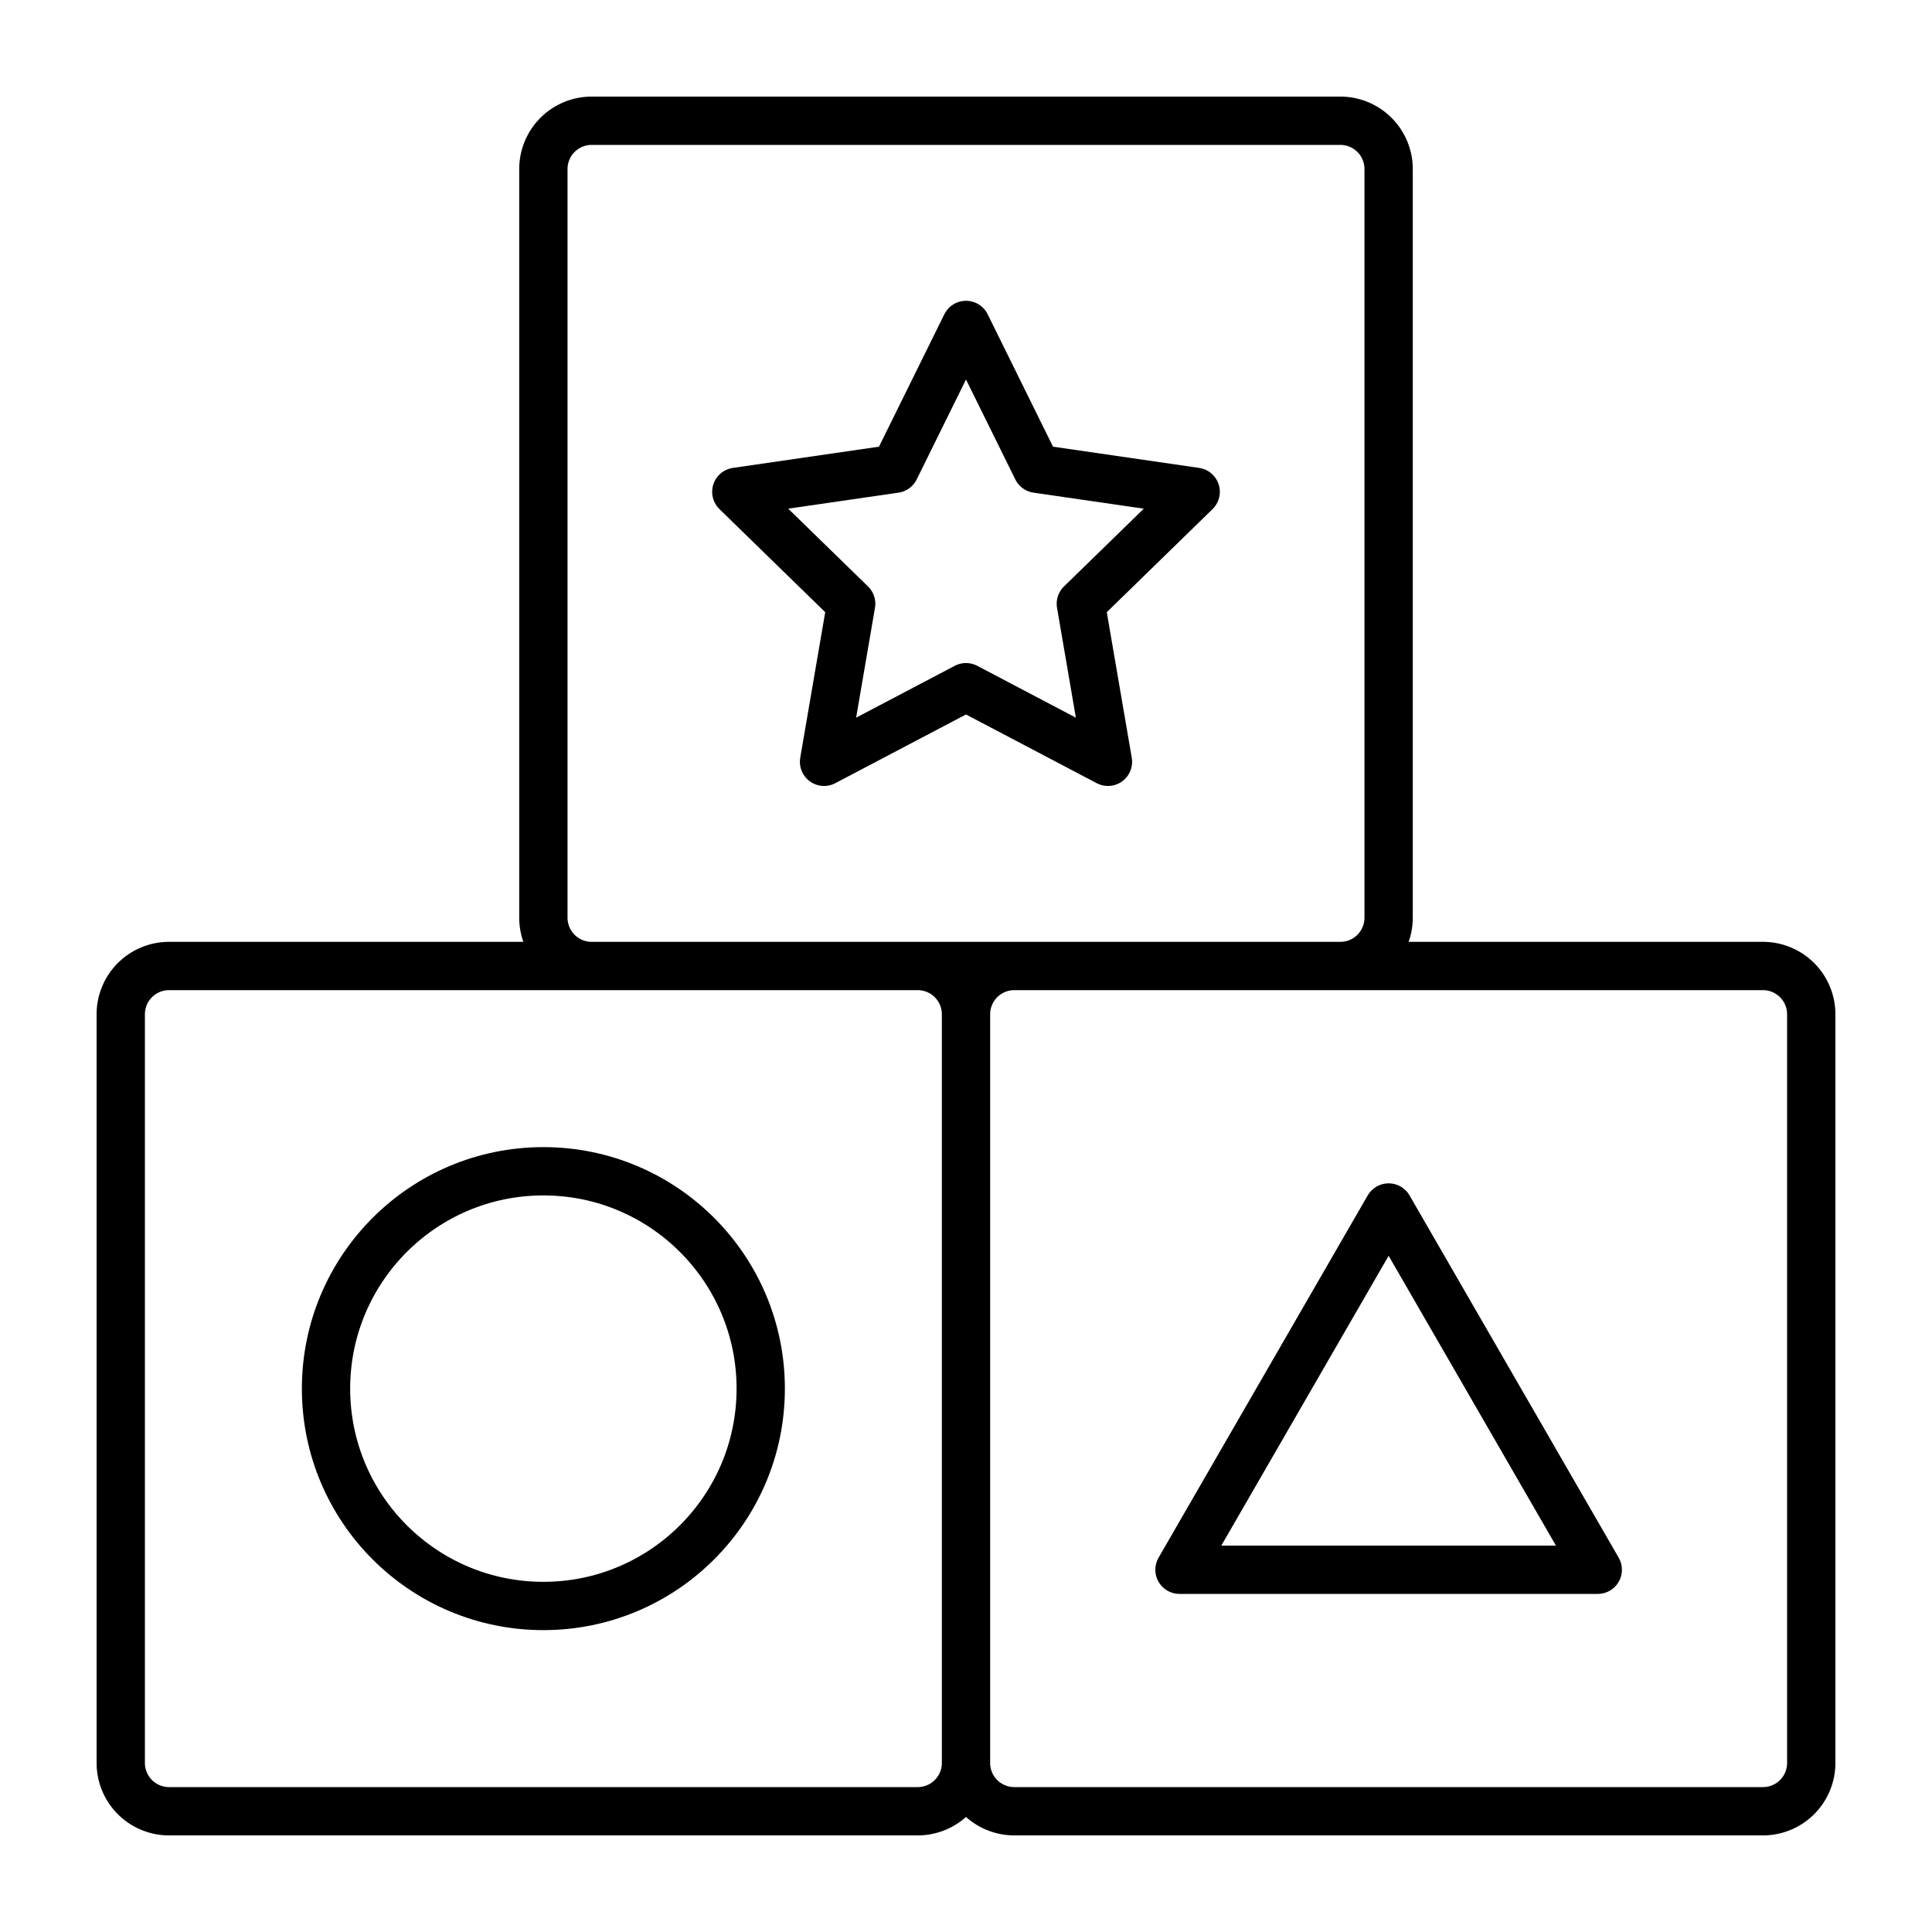
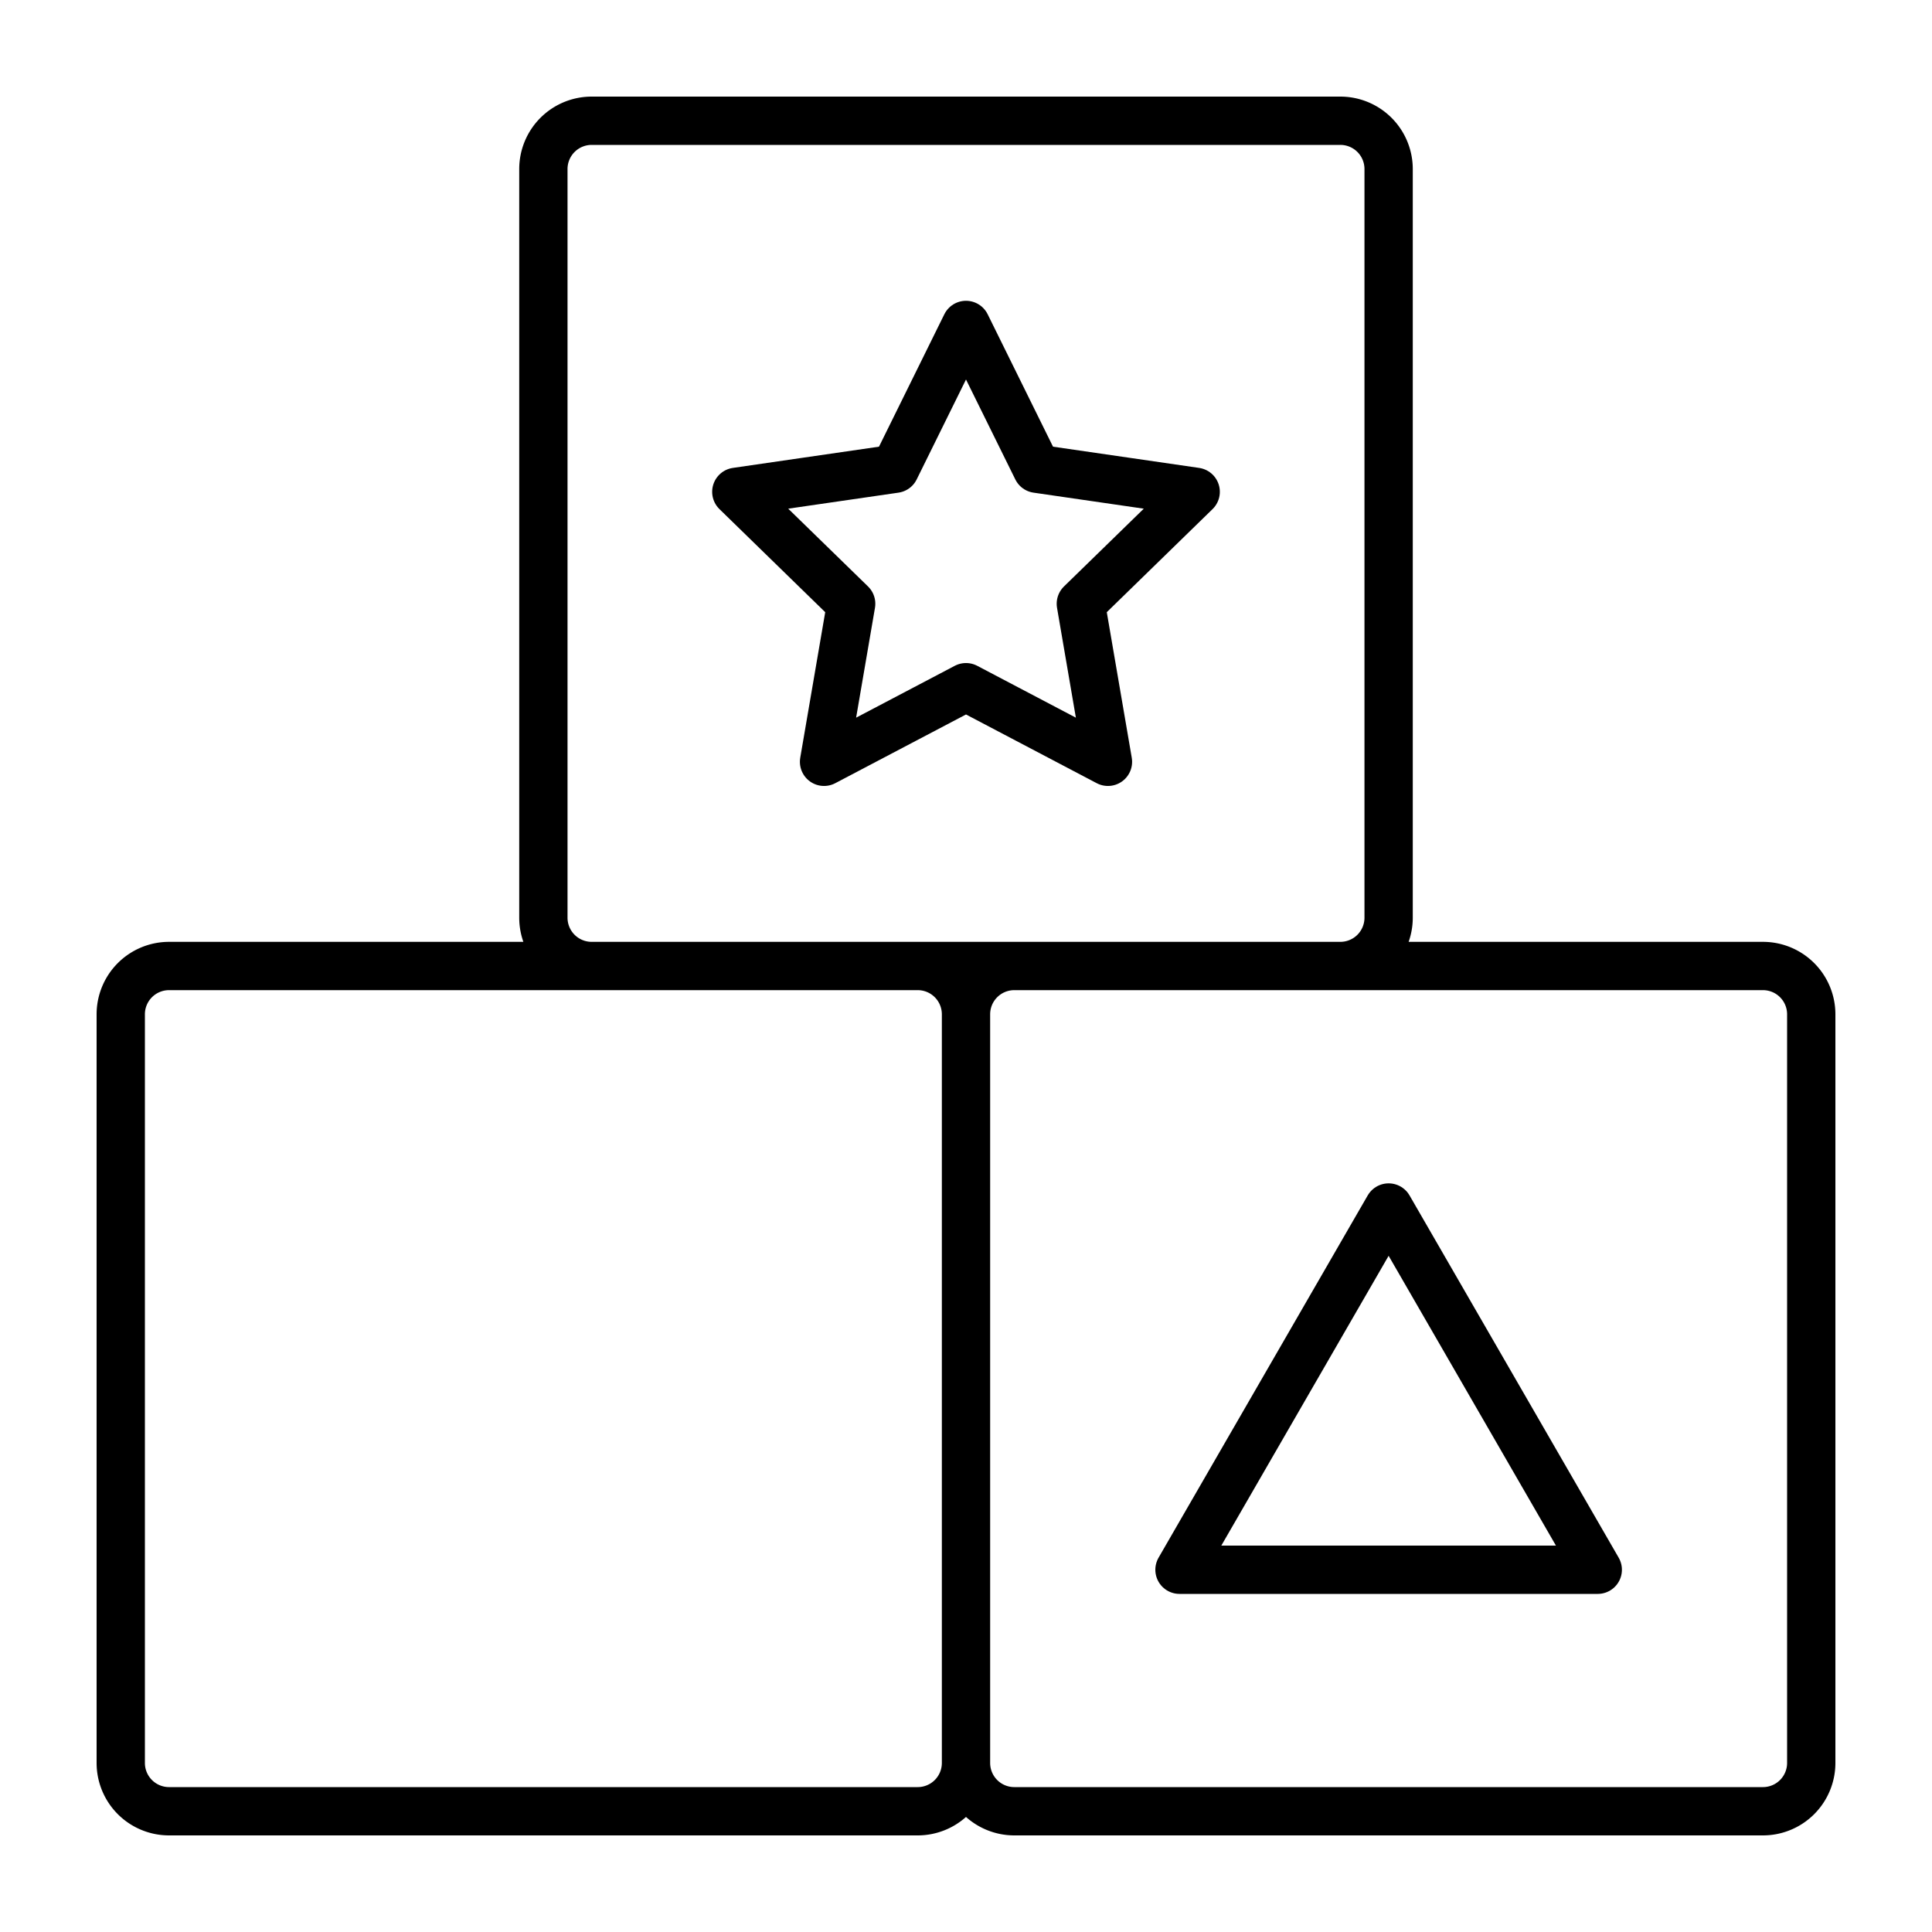
<svg xmlns="http://www.w3.org/2000/svg" xml:space="preserve" width="80" height="80" viewBox="0 0 80 80">
  <g fill="none" stroke="#000" stroke-linecap="round" stroke-linejoin="round" stroke-miterlimit="10" stroke-width="2">
    <path d="M57.5 38a2 2 0 0 1-2 2h-31a2 2 0 0 1-2-2V7a2 2 0 0 1 2-2h31a2 2 0 0 1 2 2zM40 73a2 2 0 0 1-2 2H7a2 2 0 0 1-2-2V42a2 2 0 0 1 2-2h31a2 2 0 0 1 2 2zM75 73a2 2 0 0 1-2 2H42a2 2 0 0 1-2-2V42a2 2 0 0 1 2-2h31a2 2 0 0 1 2 2z" />
-     <circle cx="22.5" cy="57.5" r="9" />
    <path d="m48.84 65 8.66-15 8.66 15zM40 13.455l2.939 5.955 6.572.955L44.755 25l1.123 6.545L40 28.455l-5.878 3.09L35.245 25l-4.756-4.635 6.572-.955z" />
  </g>
</svg>